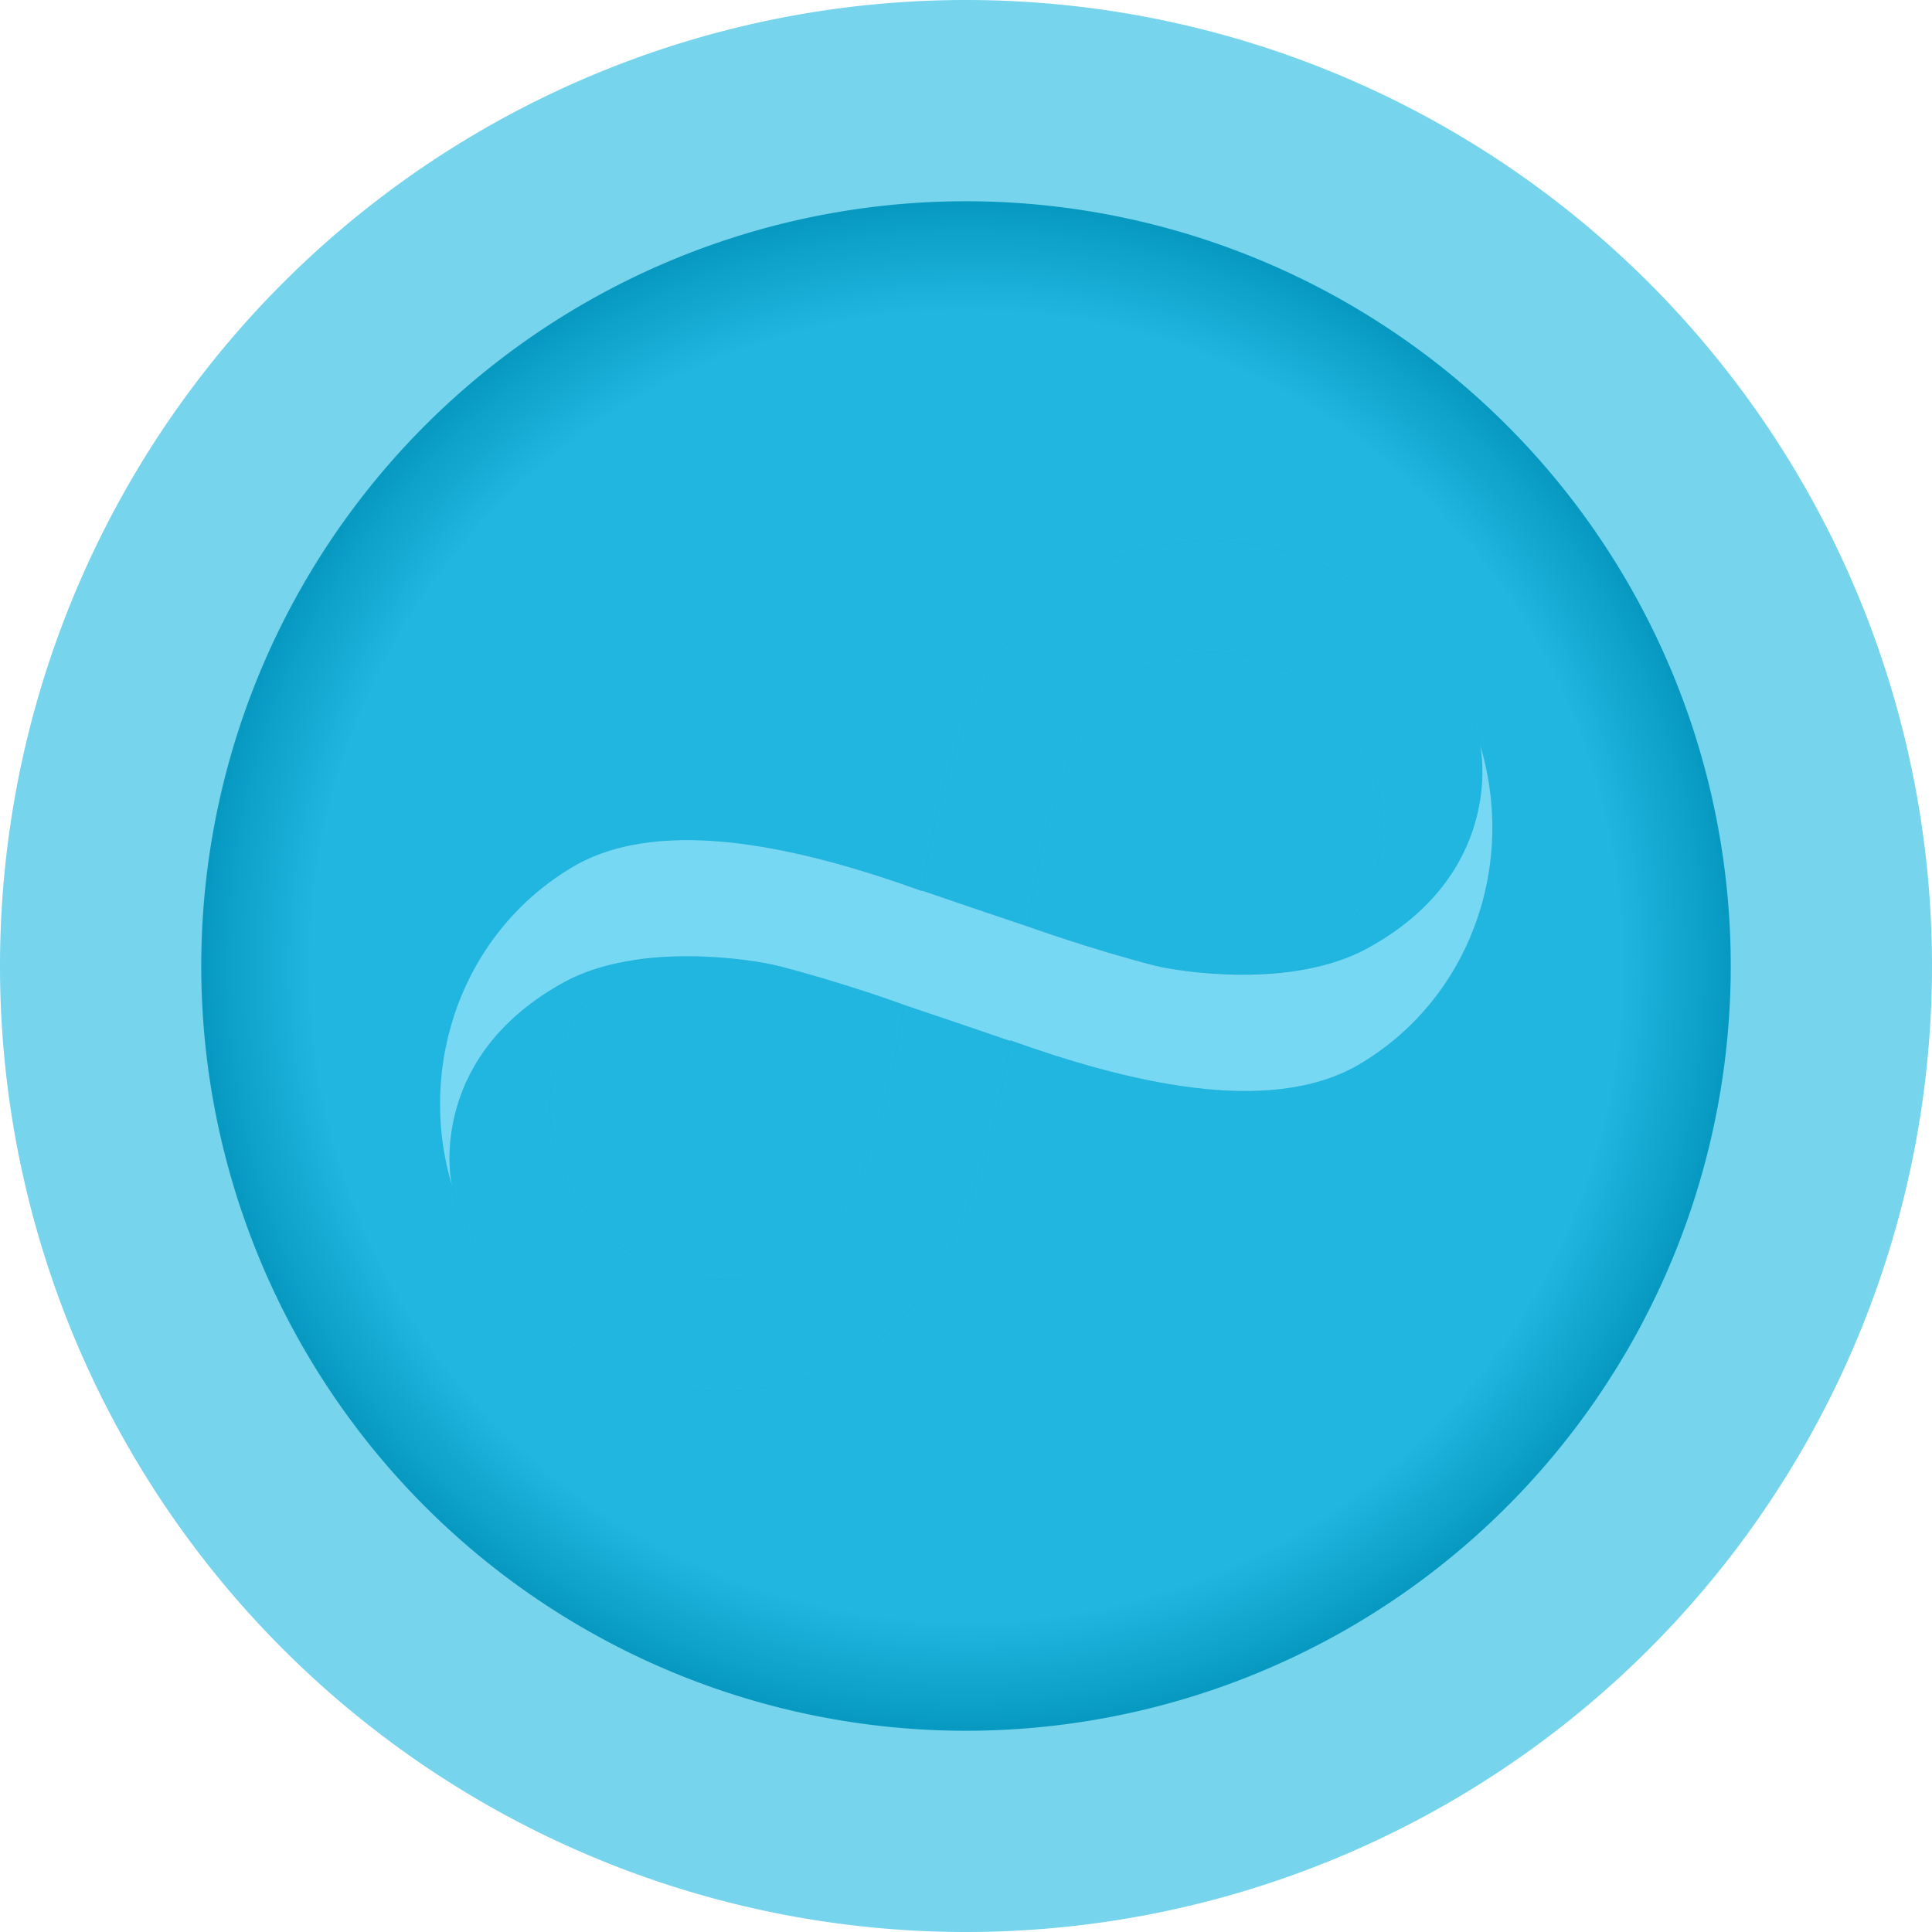
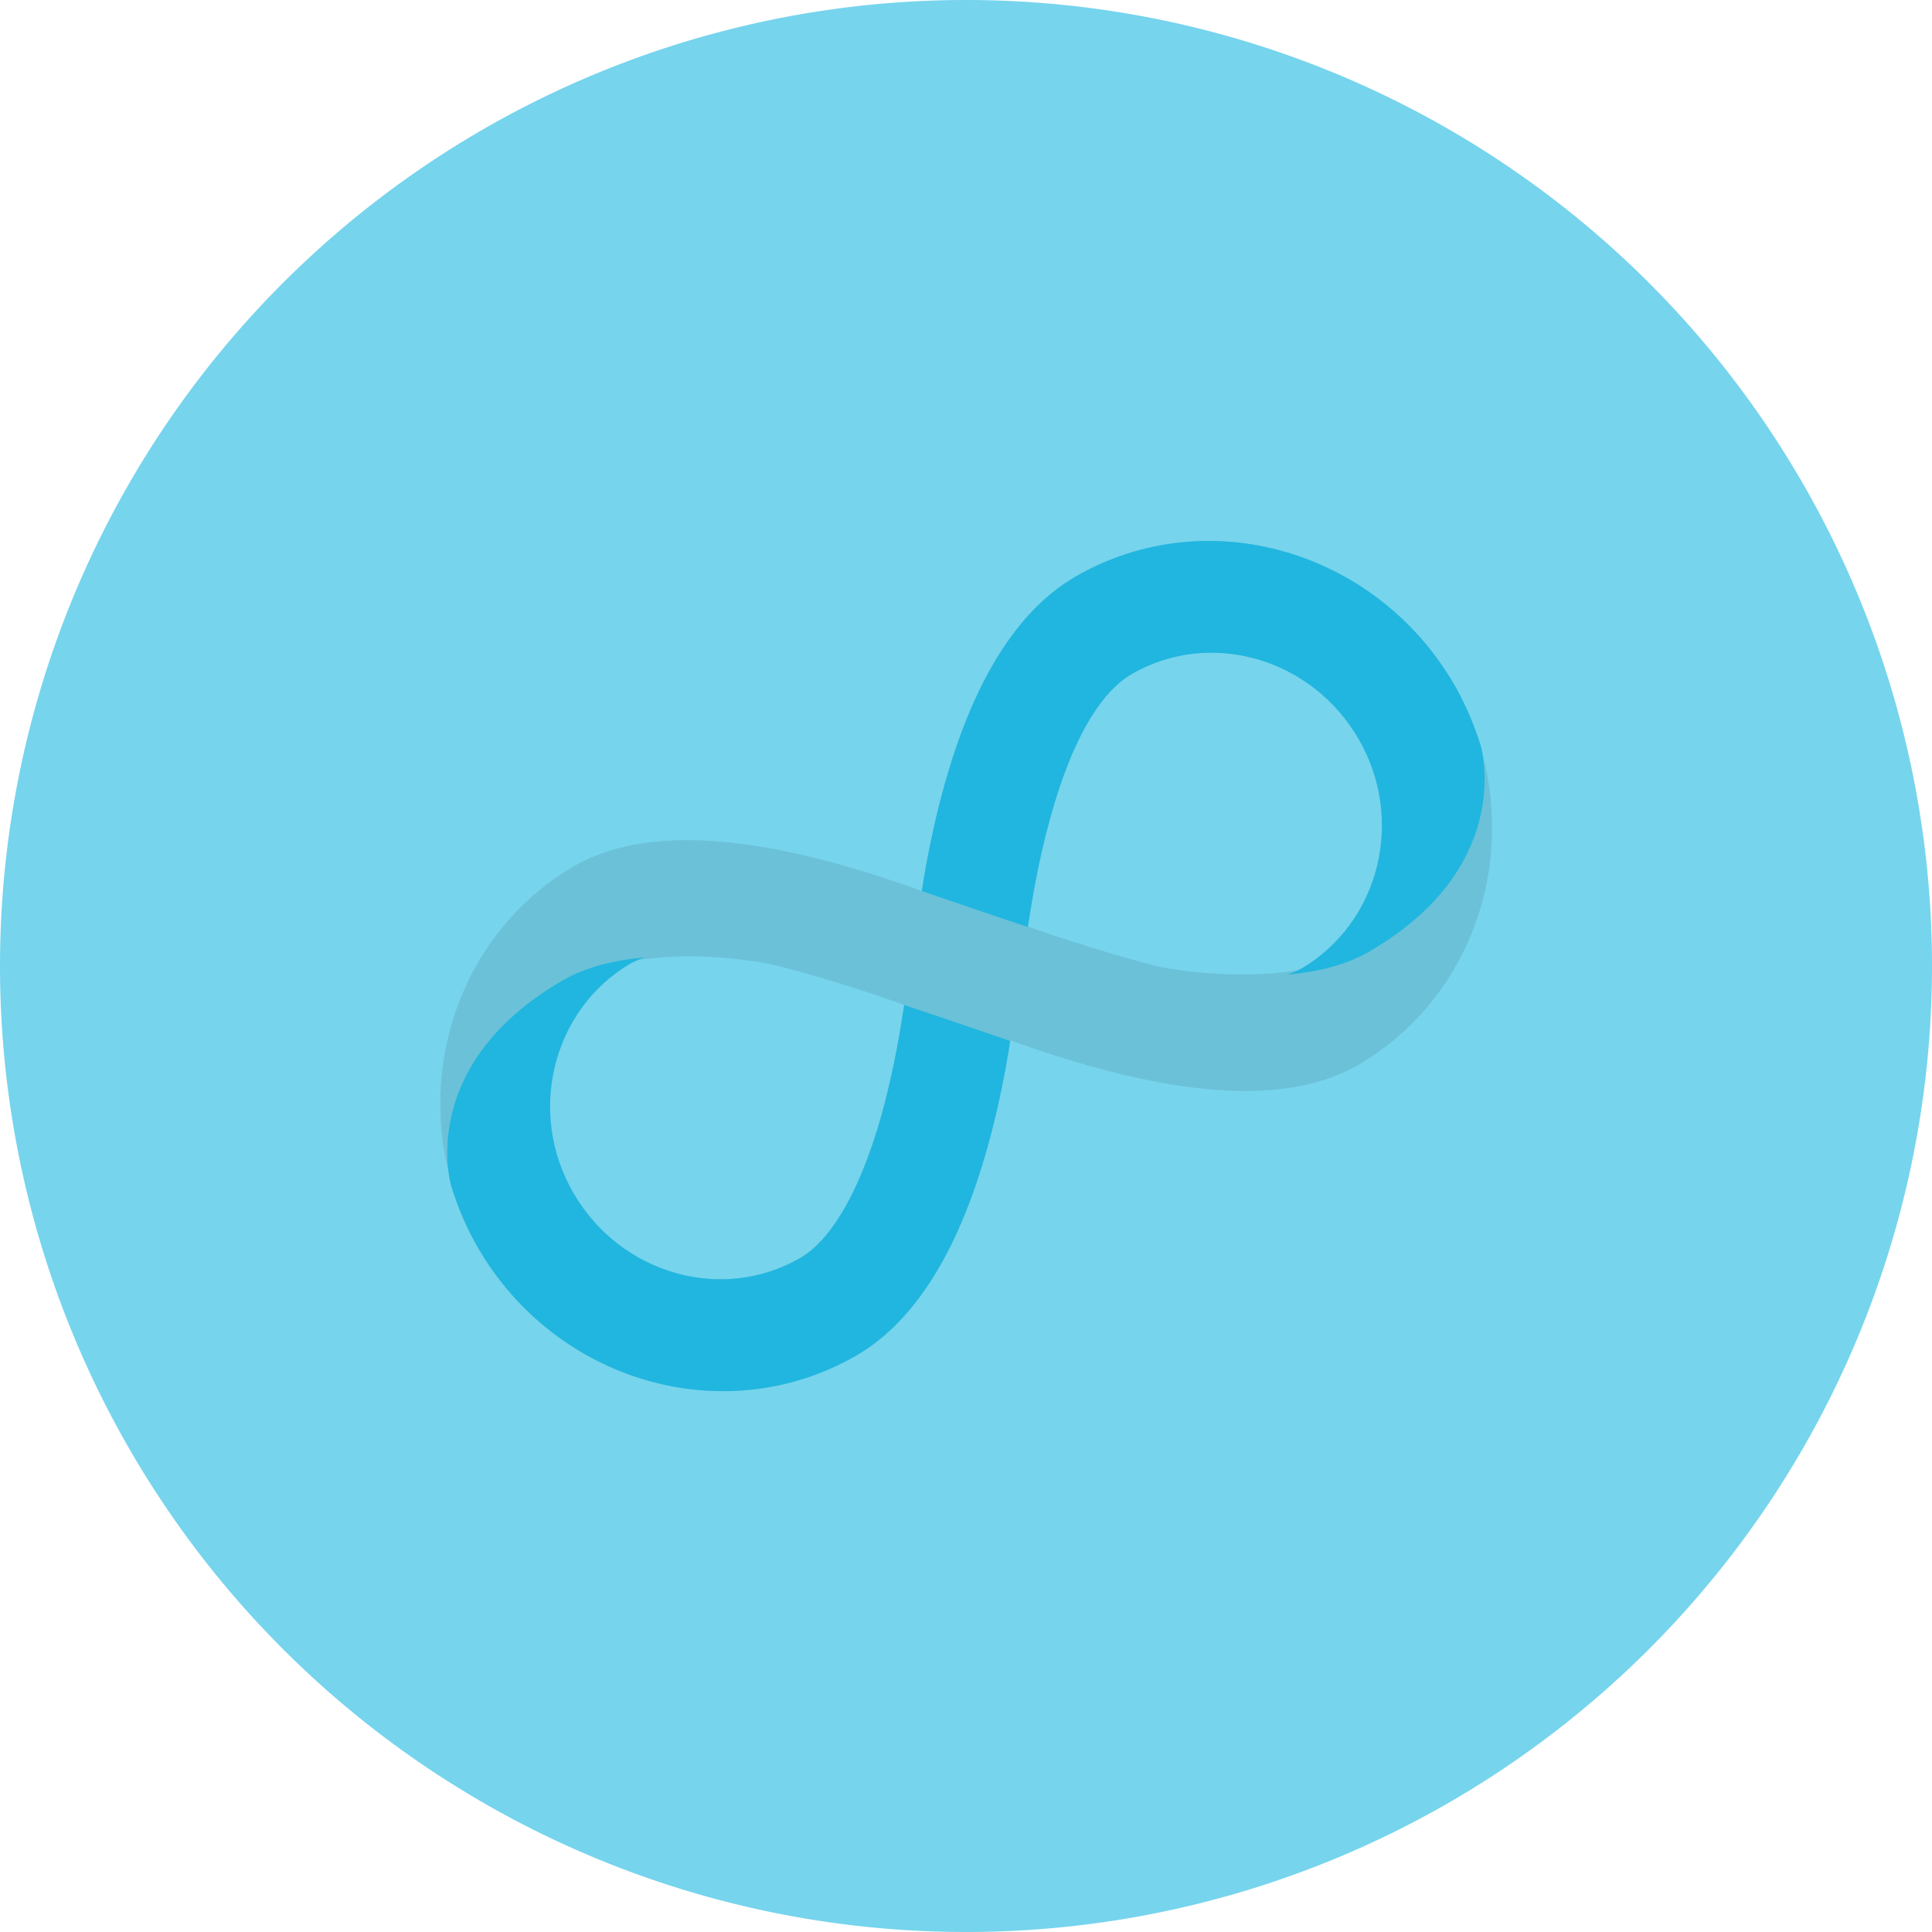
<svg xmlns="http://www.w3.org/2000/svg" xmlns:xlink="http://www.w3.org/1999/xlink" width="96" height="96" viewBox="0 0 96 96" version="1.1" id="svg1039">
  <defs id="defs1033">
    <linearGradient id="linearGradient1635">
      <stop style="stop-color:#20b6df;stop-opacity:1" offset="0" id="stop1631" />
      <stop id="stop1647" offset="0.742" style="stop-color:#20b6df;stop-opacity:1" />
      <stop id="stop1639" offset="0.9" style="stop-color:#0091b8;stop-opacity:1" />
      <stop style="stop-color:#006d94;stop-opacity:1" offset="1" id="stop1633" />
    </linearGradient>
    <radialGradient xlink:href="#linearGradient1635" id="radialGradient1637" cx="48" cy="48" fx="48" fy="48" r="38" gradientUnits="userSpaceOnUse" gradientTransform="matrix(1.153,0,0,1.153,-7.337,-7.337)" />
    <filter height="1.43" y="-0.215" width="1.347" x="-0.174" id="filter949" style="color-interpolation-filters:sRGB">
      <feGaussianBlur id="feGaussianBlur951" stdDeviation="3.78" />
    </filter>
  </defs>
  <g id="layer1">
    <g id="g968">
      <path d="M 96,48 A 48,48 0 0 1 48,96 48,48 0 0 1 0,48 48,48 0 0 1 48,0 48,48 0 0 1 96,48 Z" style="fill:#76d4ed;fill-opacity:1;fill-rule:evenodd;stroke:none;stroke-width:10.679;stroke-linecap:round;stroke-linejoin:round;stroke-miterlimit:4;stroke-dasharray:none;paint-order:stroke fill markers" id="path1611" />
-       <path d="M 86,48 A 38,38 0 0 1 48,86 38,38 0 0 1 10,48 38,38 0 0 1 48,10 38,38 0 0 1 86,48 Z" style="opacity:1;fill:url(#radialGradient1637);fill-opacity:1;fill-rule:evenodd;stroke:none;stroke-width:10.597;stroke-linecap:round;stroke-linejoin:round;stroke-miterlimit:4;stroke-dasharray:none;paint-order:stroke fill markers" id="path1627" />
      <path id="path937" style="fill:#000000;fill-opacity:1;stroke-width:0.156;filter:url(#filter949);opacity:0.3" d="M 59.908 26.881 C 57.699 26.905 55.483 27.474 53.455 28.645 C 50.751 30.206 48.64 33.39 47.195 38.1 C 46.51 40.316 46.072 42.551 45.805 44.273 C 40.135 42.229 33.026 40.44 28.523 43.039 C 23.204 46.145 20.83 52.462 22.309 58.324 C 22.357 58.644 22.409 58.892 22.43 58.959 C 22.75 59.982 23.174 60.999 23.736 61.973 C 27.616 68.692 36.042 71.11 42.545 67.355 C 45.249 65.794 47.36 62.61 48.805 57.9 C 49.49 55.684 49.928 53.449 50.195 51.727 C 50.188 51.713 50.201 51.705 50.193 51.691 C 55.876 53.728 62.986 55.517 67.488 52.918 C 72.859 49.782 75.237 43.4 73.668 37.49 C 73.628 37.259 73.587 37.095 73.57 37.041 C 73.25 36.018 72.826 35.001 72.264 34.027 C 69.587 29.413 64.768 26.828 59.908 26.881 z M 60.107 32.434 C 63.022 32.401 65.911 33.953 67.516 36.732 C 69.826 40.734 68.552 45.832 64.682 48.121 C 64.62 48.157 64.518 48.187 64.447 48.221 C 61.386 48.693 58.27 48.203 57.393 47.984 C 54.26 47.179 51.078 46.043 51.078 46.043 C 51.077 46.043 51.077 46.043 51.076 46.043 C 51.326 44.386 51.72 42.115 52.414 39.863 C 53.687 35.667 55.195 34.093 56.236 33.492 C 57.453 32.79 58.783 32.448 60.107 32.434 z M 34.271 47.516 C 36.288 47.527 37.995 47.828 38.605 47.98 C 41.752 48.778 44.941 49.93 44.928 49.938 C 44.678 51.596 44.283 53.878 43.586 56.137 C 42.297 60.306 40.791 61.915 39.764 62.508 C 35.87 64.756 30.818 63.31 28.484 59.268 C 26.174 55.266 27.448 50.168 31.318 47.879 C 31.436 47.811 31.611 47.75 31.768 47.688 C 32.619 47.574 33.47 47.511 34.271 47.516 z " />
      <g id="g959">
        <path class="st0" d="m 53.455,28.644 c -2.704,1.561 -4.814,4.744 -6.259,9.454 -0.685,2.216 -1.125,4.453 -1.392,6.176 0,0 2.521,0.87 5.269,1.789 0.25,-1.659 0.645,-3.942 1.341,-6.201 1.273,-4.196 2.78,-5.769 3.821,-6.37 3.894,-2.248 8.947,-0.803 11.281,3.24 2.311,4.002 1.036,9.101 -2.835,11.389 -0.189,0.109 -0.421,0.207 -0.723,0.309 1.44,-0.128 2.889,-0.46 4.038,-1.124 7.139,-4.122 5.696,-9.868 5.574,-10.267 -0.32,-1.023 -0.745,-2.04 -1.307,-3.013 C 68.371,27.315 59.945,24.897 53.455,28.644 Z" id="path9" style="fill:#20b6df;fill-opacity:1;stroke-width:0.156" />
        <path class="st1" d="m 42.545,67.356 c 2.704,-1.561 4.814,-4.744 6.259,-9.454 0.685,-2.216 1.125,-4.453 1.392,-6.176 0,0 -2.521,-0.87 -5.269,-1.789 -0.25,1.659 -0.645,3.942 -1.341,6.201 -1.289,4.169 -2.794,5.777 -3.821,6.37 -3.894,2.248 -8.947,0.803 -11.281,-3.24 -2.311,-4.002 -1.036,-9.101 2.835,-11.389 0.189,-0.109 0.421,-0.207 0.723,-0.309 -1.44,0.128 -2.889,0.46 -4.038,1.124 -7.147,4.108 -5.703,9.855 -5.574,10.267 0.32,1.023 0.745,2.04 1.307,3.013 3.88,6.72 12.306,9.137 18.809,5.383 z" id="path16" style="fill:#20b6df;fill-opacity:1;stroke-width:0.156" />
-         <path class="st2" d="m 38.605,47.98 c -1.221,-0.304 -6.822,-1.199 -10.535,0.8 -6.61,3.6 -5.785,9.433 -5.609,10.143 -1.803,-6.026 0.561,-12.673 6.062,-15.885 4.502,-2.599 11.611,-0.809 17.28,1.236 0,0 0.006,-0.021 0.006,-0.021 0,0 2.521,0.87 5.269,1.789 0,0 3.181,1.138 6.314,1.943 1.221,0.304 6.785,1.167 10.498,-0.833 6.802,-3.675 5.766,-9.747 5.642,-10.18 1.853,6.051 -0.517,12.719 -6.044,15.946 -4.502,2.599 -11.611,0.809 -17.294,-1.228 0.008,0.014 -0.006,0.021 0.002,0.035 0,0 -2.521,-0.87 -5.269,-1.789 0.014,-0.008 -3.175,-1.159 -6.322,-1.957 z M 22.493,58.977 c -0.008,-0.014 -0.016,-0.027 -0.01,-0.048 -0.006,0.021 0.002,0.035 0.01,0.048 z" id="path18" style="clip-rule:evenodd;fill:#77d8f4;fill-opacity:1;fill-rule:evenodd;stroke-width:0.156" />
      </g>
    </g>
  </g>
  <style id="style1649" type="text/css"> .st0{fill:url(#SVGID_1_);} .st1{fill:url(#SVGID_2_);} .st2{fill:url(#SVGID_3_);} </style>
</svg>